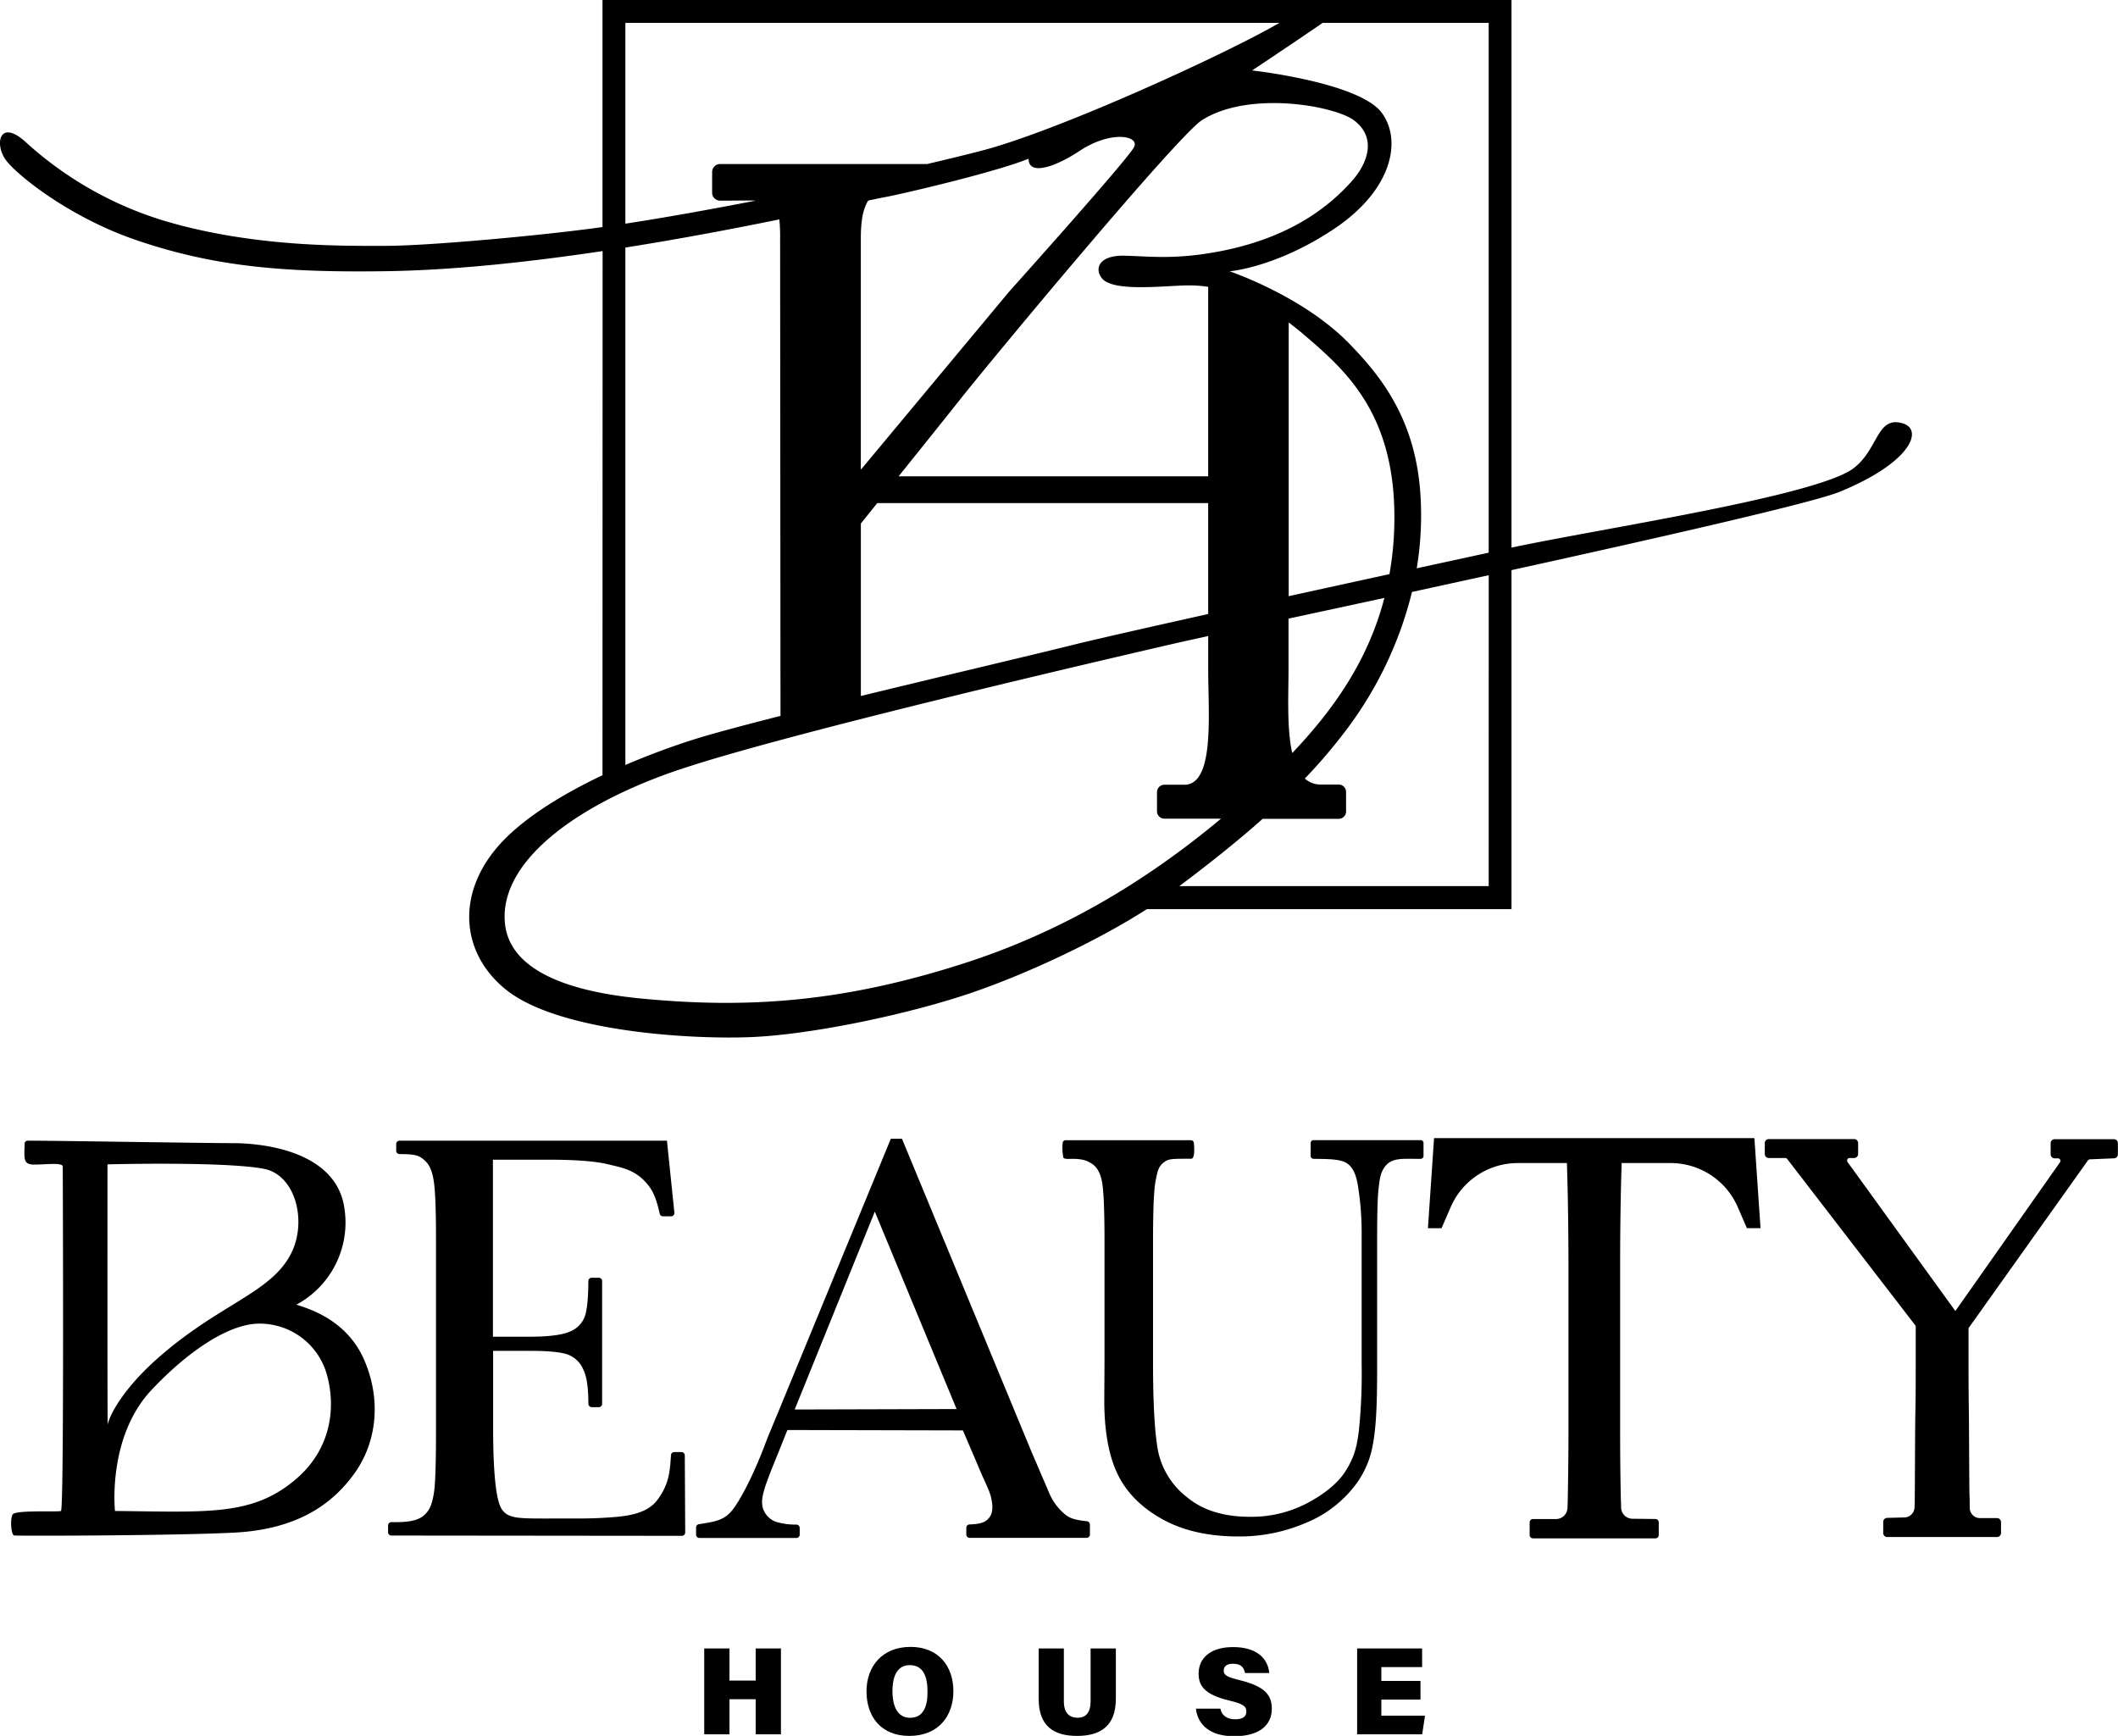
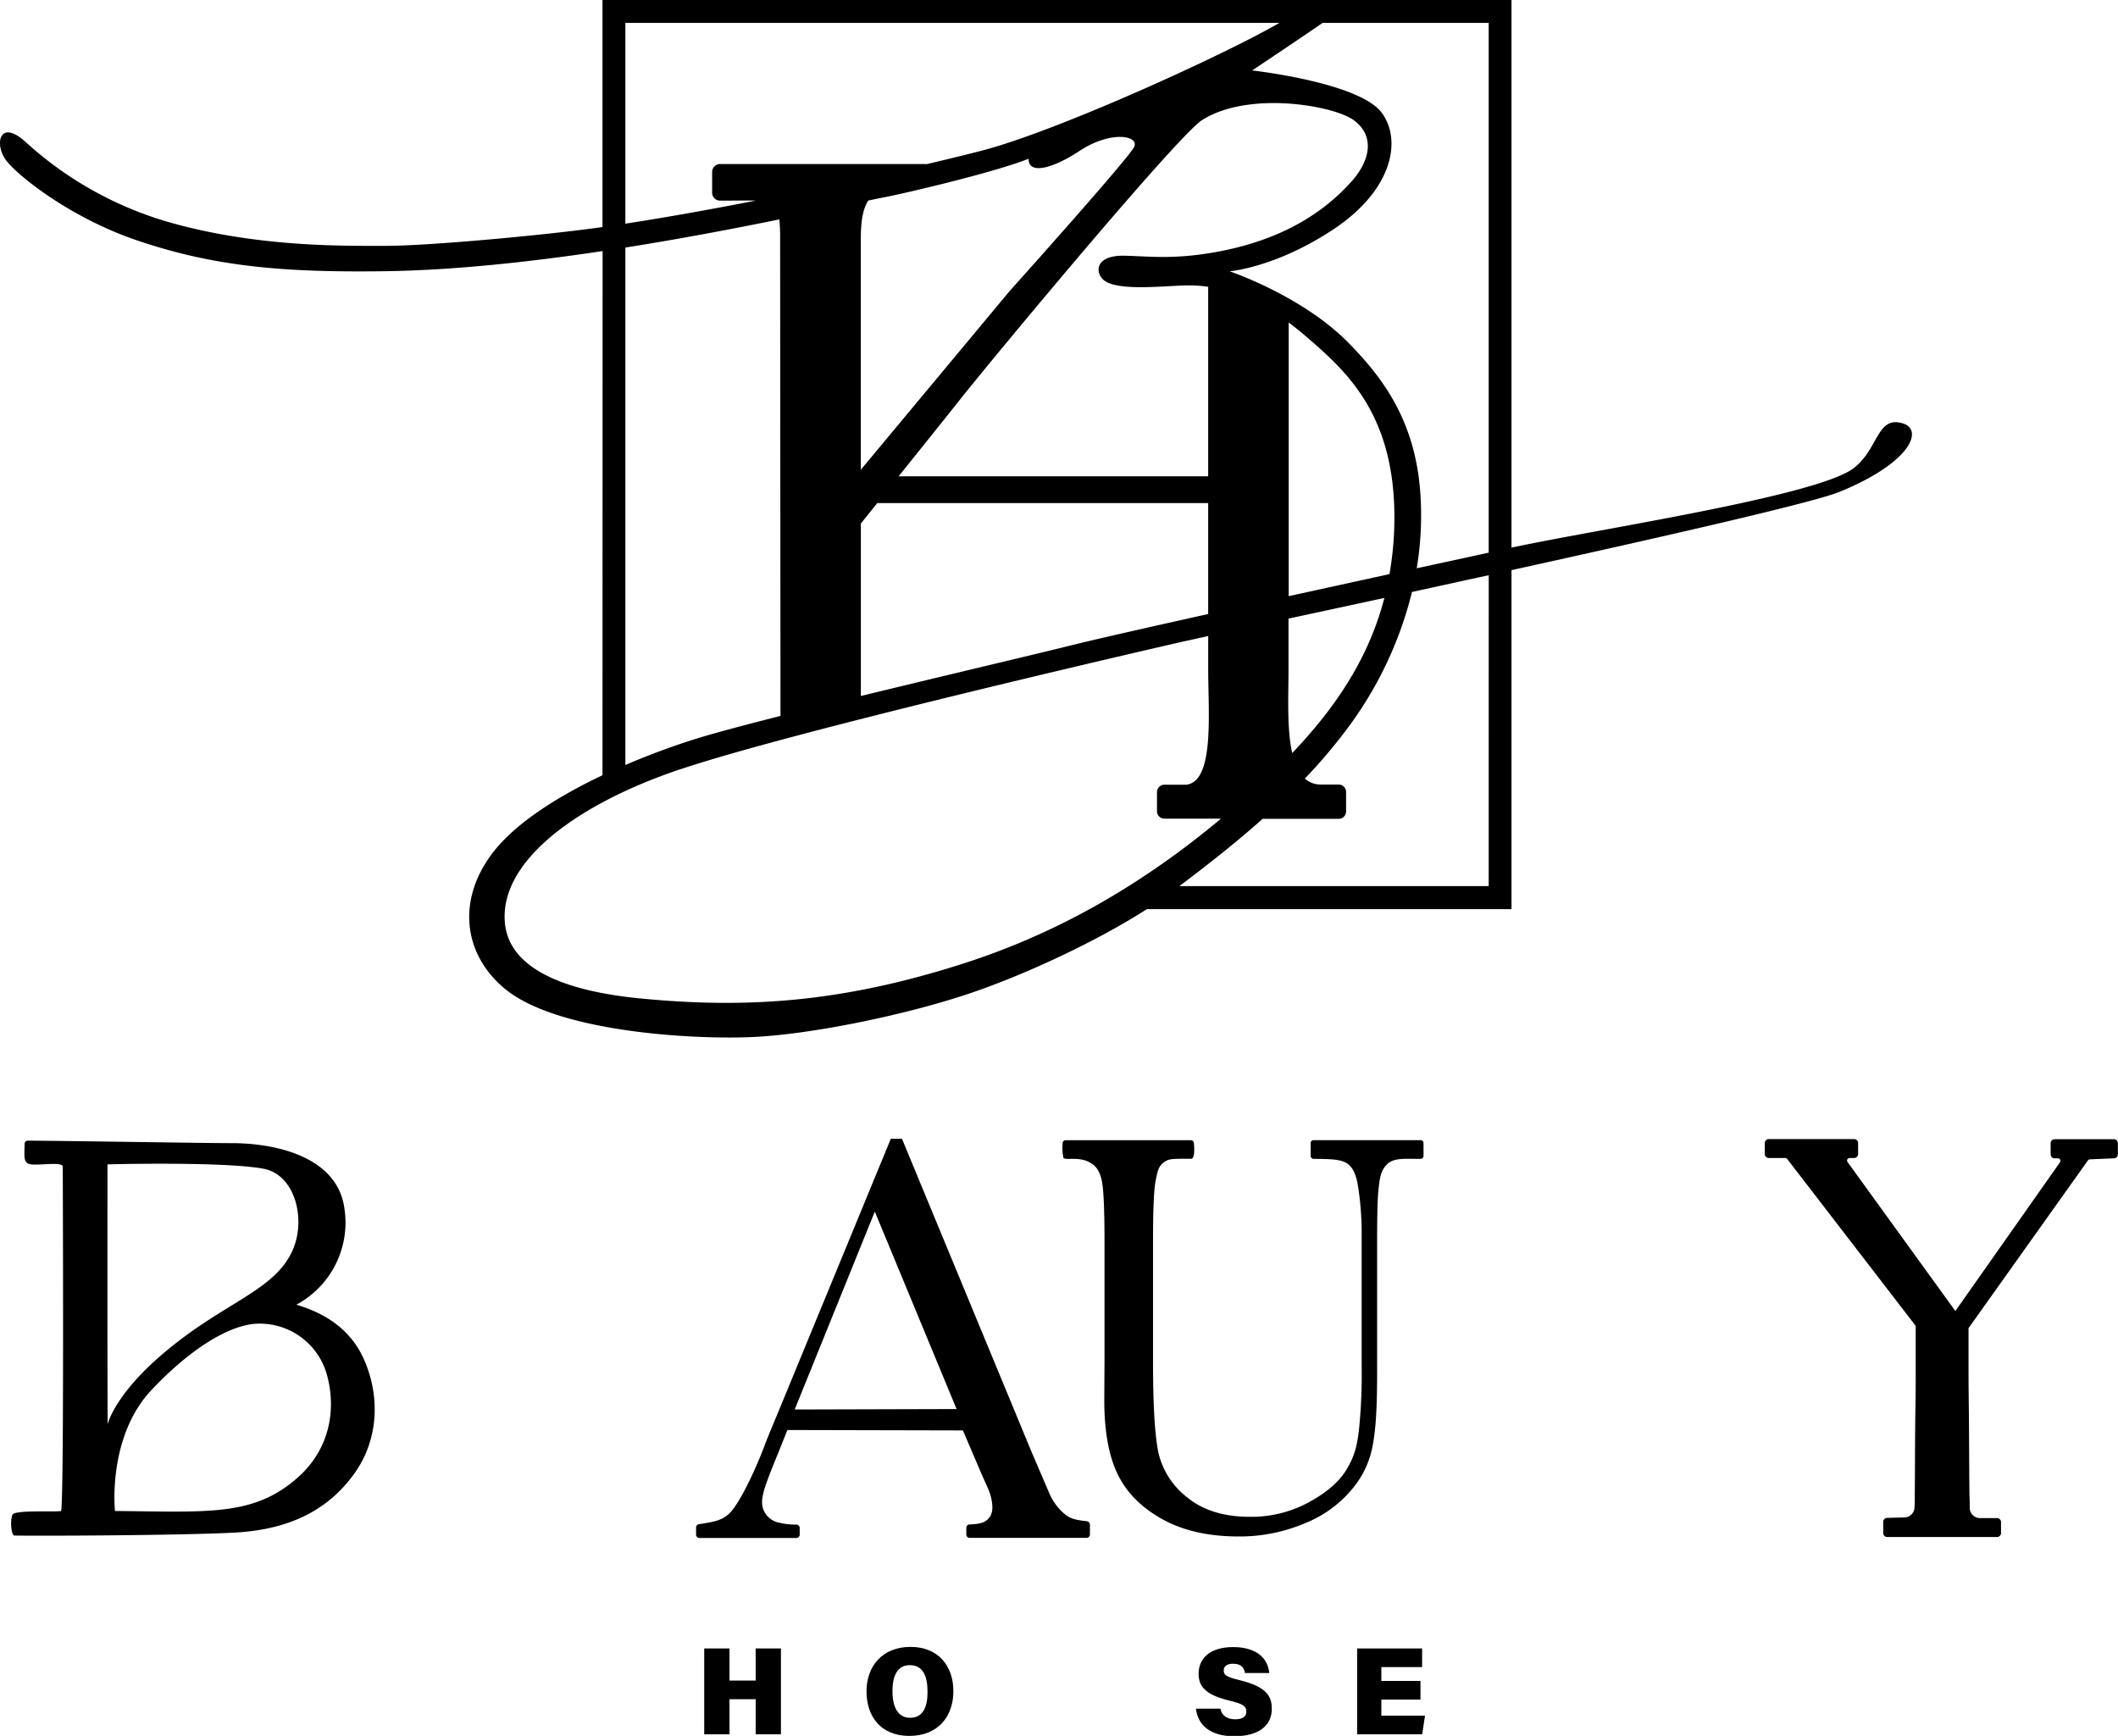
<svg xmlns="http://www.w3.org/2000/svg" id="Слой_1" data-name="Слой 1" viewBox="0 0 571.04 468">
  <path d="M416.92,515c-11.73,5.57-22.78,12.48-29,20.16-10.59,13.12-8.63,28.33,3,37.67,14.1,11.3,49.58,13.45,66.06,12.77s42.71-6.21,59.6-12c16-5.51,34.53-14.42,47.1-22.49H662V459.71c40.9-9,81.37-18.21,88.45-21.11,19.29-7.89,22.63-16.7,17.13-18.43-7.13-2.23-6.54,6.86-13.33,12.05-9.88,7.55-68.56,16.34-92.25,21.42V306H416.92v61.21l-.83.12c-15.48,2.15-46.12,4.95-57.55,4.95s-35.33.42-59.4-6.64a97.33,97.33,0,0,1-37.59-21.21c-7.31-6.75-8.7.61-5.34,4.91s17.3,15.33,34.94,21.37c21.3,7.29,40.25,8.76,67,8.41,18.51-.24,39.22-2.5,58.8-5.43Zm238.93,29.89H572.46c7.7-5.79,15.31-11.78,22.45-18.13H615.4a2,2,0,0,0,2-2l0-5.25a2,2,0,0,0-2-2l-5,0a6.33,6.33,0,0,1-4.12-1.61,142.21,142.21,0,0,0,10.49-12.22,102.26,102.26,0,0,0,18.4-38.09c6.75-1.46,13.7-3,20.69-4.51ZM551.55,381c3.07,3.88,17.21,1.94,23.6,1.94a35.26,35.26,0,0,1,5.07.38l0,51.09H496.76c6.05-7.53,12.44-15.5,16.42-20.52,9.37-11.82,58.86-71.35,65.36-75.49,12.69-8.08,35.86-3.89,41.06.09,5.81,4.44,4,11-.49,16.16-10.05,11.42-23.22,16.62-35.24,19-12.28,2.43-19.12,1.46-26.18,1.29S549.57,378.51,551.55,381ZM491,441.64h89.22v29.9c-16.23,3.61-30.28,6.79-36.92,8.44-11.37,2.82-34.75,8.31-56.72,13.66v-46.5Zm-4.43-9V370.29c0-4.63.54-7.92,2-10.22,2-.42,3.47-.73,4.45-.91,4.38-.8,29.46-6.62,38.77-10.36,0,4.63,7.12,2.28,13.68-2.07,8.5-5.63,16.22-4.18,14.79-1.12s-33.64,38.94-33.64,38.94ZM627.73,467.2c-4.25,16.37-13.22,29.61-24.85,41.82-1.49-6.61-1-15.74-1-22.36V472.78Zm-25.8-.47,0-73.8c1.29,1,2.59,2,3.92,3.13,11.24,9.67,25.7,21.68,24.51,52.94a87.62,87.62,0,0,1-1.26,11.78C620.65,462.63,611.3,464.67,601.93,466.73Zm53.92-154.56V455l-19.4,4.21a87.15,87.15,0,0,0,1-19.83c-1.29-20.06-10.34-31.64-19.1-40.65C605.87,385.82,586,379.14,586,379.14s12.58-1,28.22-11.47,18.27-23.76,12.85-31.2c-6-8.26-35-11.48-35-11.48s14.7-9.8,19-12.82Zm-232.76,0H599.42c-14.32,8.35-59.94,29.23-80.48,34.51-4.16,1.07-9.16,2.29-14.75,3.6v-.06H448.63a2.16,2.16,0,0,0-2.15,2.16v5.56a2.15,2.15,0,0,0,2.15,2.15h1.42c3.48,0,6.13-.08,8.18,0-12.19,2.37-24.35,4.56-35.14,6.21Zm0,60.57c15.34-2.43,29.73-5.18,41.51-7.59a45.47,45.47,0,0,1,.21,5.14l.1,128.72c-10.13,2.57-18.62,4.84-23.56,6.41-5.64,1.8-11.94,4.1-18.26,6.82Zm15,140.6c29.33-9.81,115.36-29.77,132.85-33.8,1.81-.42,5-1.12,9.29-2.06v9.18c0,11.48,1.75,30.18-6,30.9l-5.81,0a2,2,0,0,0-2,2v5.15a2,2,0,0,0,2,2h15.26c-20.6,17.2-43.24,30.62-69.29,39-33.13,10.67-59,12.23-87.36,9.46-21.65-2.12-35.4-8.56-36.43-20.44C389.15,538,410.43,522.57,438.05,513.34Z" transform="translate(-254.48 -306)" />
  <polygon points="203.74 453.08 196.68 453.08 196.68 444.42 189.87 444.42 189.87 467.57 196.68 467.57 196.68 458.11 203.74 458.11 203.74 467.57 210.55 467.57 210.55 444.42 203.74 444.42 203.74 453.08" />
  <path d="M500,750c-7.77,0-11.9,5.36-11.9,12s3.77,12,11.55,12c7.93,0,11.87-5.48,11.87-12C511.56,755.05,507.33,750,500,750Zm-.13,19.12c-3.36,0-4.77-3-4.77-7.2s1.38-7,4.68-7c3.54,0,4.77,2.93,4.77,7.15C504.59,766,503.43,769.11,499.91,769.11Z" transform="translate(-254.48 -306)" />
-   <path d="M548.52,764.65c0,3.1-1.29,4.45-3.52,4.45-2.06,0-3.69-1.13-3.69-4.45V750.42h-6.79V764c0,7.53,4.25,10,10.36,10,5.9,0,10.45-2.34,10.45-10V750.42h-6.81Z" transform="translate(-254.48 -306)" />
  <path d="M588.83,759c-3.57-.88-4.42-1.36-4.42-2.62s1-1.84,2.51-1.84c2.4,0,3,1.27,3.22,2.51h6.55c-.32-3.65-3.06-7-9.75-7-6.45,0-9.3,3.26-9.3,7.14,0,3.12,1.36,5.61,8.19,7.26,3.65.88,4.68,1.45,4.68,3,0,1.35-1,2.07-3,2.07s-3.6-.85-4-2.87h-6.6c.52,4.45,3.91,7.44,10.31,7.44,6.79,0,10.15-3,10.15-7.37C597.38,763.34,596,760.77,588.83,759Z" transform="translate(-254.48 -306)" />
  <polygon points="372.43 458.2 382.98 458.2 382.98 453.18 372.43 453.18 372.43 449.45 383.42 449.45 383.42 444.42 365.9 444.42 365.9 467.57 383.44 467.57 384.2 462.54 372.43 462.54 372.43 458.2" />
-   <path d="M438.27,697.47h-2a.9.9,0,0,0-.89.85c-.28,4.54-.55,7.87-3.66,12.06-2.61,3.52-7.52,4.31-12,4.65s-6.94.36-11.34.36H401c-7.12,0-9.52-.15-11.14-2.37s-2.43-9.65-2.43-22.26V670.19h10.15q6.84,0,9.7.9a7.22,7.22,0,0,1,4.36,3.92c.94,1.91,1.43,4.19,1.48,9.45a.92.92,0,0,0,.9.91h1.9a.9.9,0,0,0,.9-.9V651.38a.9.9,0,0,0-.9-.9H414a.92.92,0,0,0-.9.9c0,4.74-.36,8-1,9.66a7,7,0,0,1-4.09,4q-3.1,1.33-10.87,1.34h-9.76V618.65h14.76q11.15,0,16.17,1.22c3.35.81,6.76,1.33,9.76,4.34,2.25,2.25,3.23,4.33,4.28,9a.9.9,0,0,0,.87.71h2.18a.9.9,0,0,0,.9-1l-2-19.39h-72.1a.9.9,0,0,0-.9.9v1.81a.9.9,0,0,0,.9.9c4.34,0,5.19.39,6.58,1.53s2.14,2.81,2.59,5.38.66,7.9.66,16v52.21q0,13.35-.62,16.61c-.42,2.17-.77,3.78-2.22,5.29-1,1-2.6,2.21-7.89,2.21h-1.3a.89.89,0,0,0-.89.89v1.82a.89.89,0,0,0,.89.9l78.32.08a.9.9,0,0,0,.9-.91l-.11-20.78A.89.89,0,0,0,438.27,697.47Z" transform="translate(-254.48 -306)" />
  <path d="M548.34,719.69l0-2.66a.93.93,0,0,0-.82-.91c-3.07-.33-4.5-.72-5.87-1.83a15.13,15.13,0,0,1-4.35-5.91l-4.77-11.12L497.66,613h-3l-30.35,73.67c-2.2,5.27-3.44,8.29-3.69,9.08-3.19,8.3-6.75,15.15-9,17.74-2.13,2.43-4.56,2.79-8.7,3.43a.91.91,0,0,0-.77.9v1.91a.9.9,0,0,0,.9.91h26.13a.9.9,0,0,0,.91-.91v-1.79a.91.91,0,0,0-.9-.91,18.77,18.77,0,0,1-4.62-.51,5.74,5.74,0,0,1-4.36-3.77c-.79-2.67.07-5.21,4.07-15l2.49-6.22,47.32.11,4.06,9.48c2.36,5.69,3.37,6.93,3.79,9.95.35,2.52-.28,3.94-1.62,4.92-1,.76-2.84.94-4.44,1a.9.9,0,0,0-.87.9v1.81a.91.91,0,0,0,.91.91h31.52A.91.91,0,0,0,548.34,719.69ZM468.74,686l21.6-53.35,22.05,53.23Z" transform="translate(-254.48 -306)" />
  <path d="M625.77,675.55V640.28c0-6.3.11-11.15.35-13.37.3-2.75.46-5.28,2.4-7.09s5.14-1.34,9-1.4a.78.78,0,0,0,.76-.78v-3.48a.77.77,0,0,0-.77-.78H608.63a.78.78,0,0,0-.78.78v3.48a.79.79,0,0,0,.77.78c3.9.06,7.29,0,9.1,1.27s2.56,3.63,3,6.79a79.65,79.65,0,0,1,.88,12.27V674a150.15,150.15,0,0,1-.74,17.64c-.5,3.74-.93,6.7-3.57,10.91-2.22,3.53-6.1,6.47-10.65,8.84a32.35,32.35,0,0,1-15.15,3.54q-10.62,0-17-5.3a21.19,21.19,0,0,1-7.77-12.38q-1.37-7.1-1.37-24V640.66q0-12.88.7-16.31c.47-2.29.65-3.74,2.1-4.89,1.27-1,1.93-1.06,6.41-1.06,0,0,.7,0,1,0,1.32.16.8-4.21.8-4.21a.78.78,0,0,0-.78-.78H541.76a.78.78,0,0,0-.78.78,13.48,13.48,0,0,0,.2,3.9c.17.47,1.88.34,1.88.34,3.24-.07,4.52.46,5.89,1.37s2.26,2.57,2.68,5,.64,7.7.64,15.93v32.16l-.06,10.6q0,12.5,3.59,19.93t12,12.12q8.43,4.69,20.6,4.69a45.14,45.14,0,0,0,18.14-3.66,31.66,31.66,0,0,0,12.39-9,24.93,24.93,0,0,0,5.6-11.65C625.52,691,625.77,684.34,625.77,675.55Z" transform="translate(-254.48 -306)" />
-   <path d="M691.86,612.84H641.12l-1.65,24.28h3.67l2.47-5.69a19.7,19.7,0,0,1,18.08-11.87h13.25c.1,3.21.19,6.51.25,9.91q.16,8.74.17,17.82V690.9q0,9.17-.17,17.89c0,1.54-.06,2.73-.1,3.74a3.08,3.08,0,0,1-3.08,3H667.8a.9.9,0,0,0-.91.9v3.41a.91.91,0,0,0,.91.9h33a.9.9,0,0,0,.9-.9v-3.42a.9.9,0,0,0-.89-.9l-6.26-.07a3.08,3.08,0,0,1-3-3c0-1-.07-2.21-.1-3.74q-.17-8.82-.16-18V647.12q0-9.07.16-17.81c.06-3.37.15-6.61.25-9.75h13.26A19.72,19.72,0,0,1,723,631.42l2.47,5.7h3.67l-1.65-24.28Z" transform="translate(-254.48 -306)" />
  <path d="M824.44,613.13h-16a1.08,1.08,0,0,0-1.08,1.08v3a1.09,1.09,0,0,0,1,1.08l1,0a.67.67,0,0,1,.52,1.06l-28.21,40.1-29.07-40.18a.68.68,0,0,1,.55-1.07h1.22a1.08,1.08,0,0,0,1.08-1.08v-2.95a1.08,1.08,0,0,0-1.08-1.08h-23a1.08,1.08,0,0,0-1.08,1.08v2.95a1.08,1.08,0,0,0,1.07,1.08h4.44a.68.68,0,0,1,.53.26l34.65,45v11c0,4.28,0,8.38-.09,12.27s-.11,18.53-.16,22.26c0,1.12,0,2.26-.07,3.4a2.79,2.79,0,0,1-2.71,2.71l-4.68.12a1.09,1.09,0,0,0-1.05,1.08v3a1.08,1.08,0,0,0,1.08,1.08H792.9a1.08,1.08,0,0,0,1.08-1.08v-2.94a1.08,1.08,0,0,0-1.08-1.08h-4.58a2.78,2.78,0,0,1-2.78-2.71c0-1.21,0-2.42-.07-3.62-.06-3.79-.11-18.41-.16-22.26s-.09-7.91-.09-12.19V664.07l32.19-45.22a.69.69,0,0,1,.52-.29l6.56-.28a1.07,1.07,0,0,0,1-1.08v-3A1.08,1.08,0,0,0,824.44,613.13Z" transform="translate(-254.48 -306)" />
  <path d="M334.39,657.74a25.13,25.13,0,0,0,12.93-26.09c-2.06-14.3-19.57-17.52-30.65-17.46-7,0-48.46-.69-54.74-.66a.82.82,0,0,0-.81.81c-.1,4-.41,5.49,2.28,5.63,3,.07,8-.7,8,.56,0,.79.39,92.51-.48,92.83s-12-.31-13,.89c-.77,1.17-.48,5.71.45,5.73,5.57.12,44.25,0,59.3-.79,16.81-.87,26.35-7.54,32.4-16,6.61-9.28,6.83-20.91,2.6-30.56C348.05,662,338.17,658.94,334.39,657.74Zm-50.93-37.83s31.43-.83,42.11,1.19c8.62,1.63,11.7,14.11,7.49,22.64-5.41,11-19.73,13.76-36.68,29-8.4,7.57-12.2,14.32-12.86,17.29C283.41,686.66,283.46,619.91,283.46,619.91Zm51.11,84.6c-11.79,10.29-23.79,9.09-49.09,8.85,0,0-2.15-19.92,9.89-32.67,9.43-10,19.7-17,27.65-17.78a18.79,18.79,0,0,1,19.5,13.38C345.16,685.34,343.77,696.48,334.57,704.51Z" transform="translate(-254.48 -306)" />
</svg>